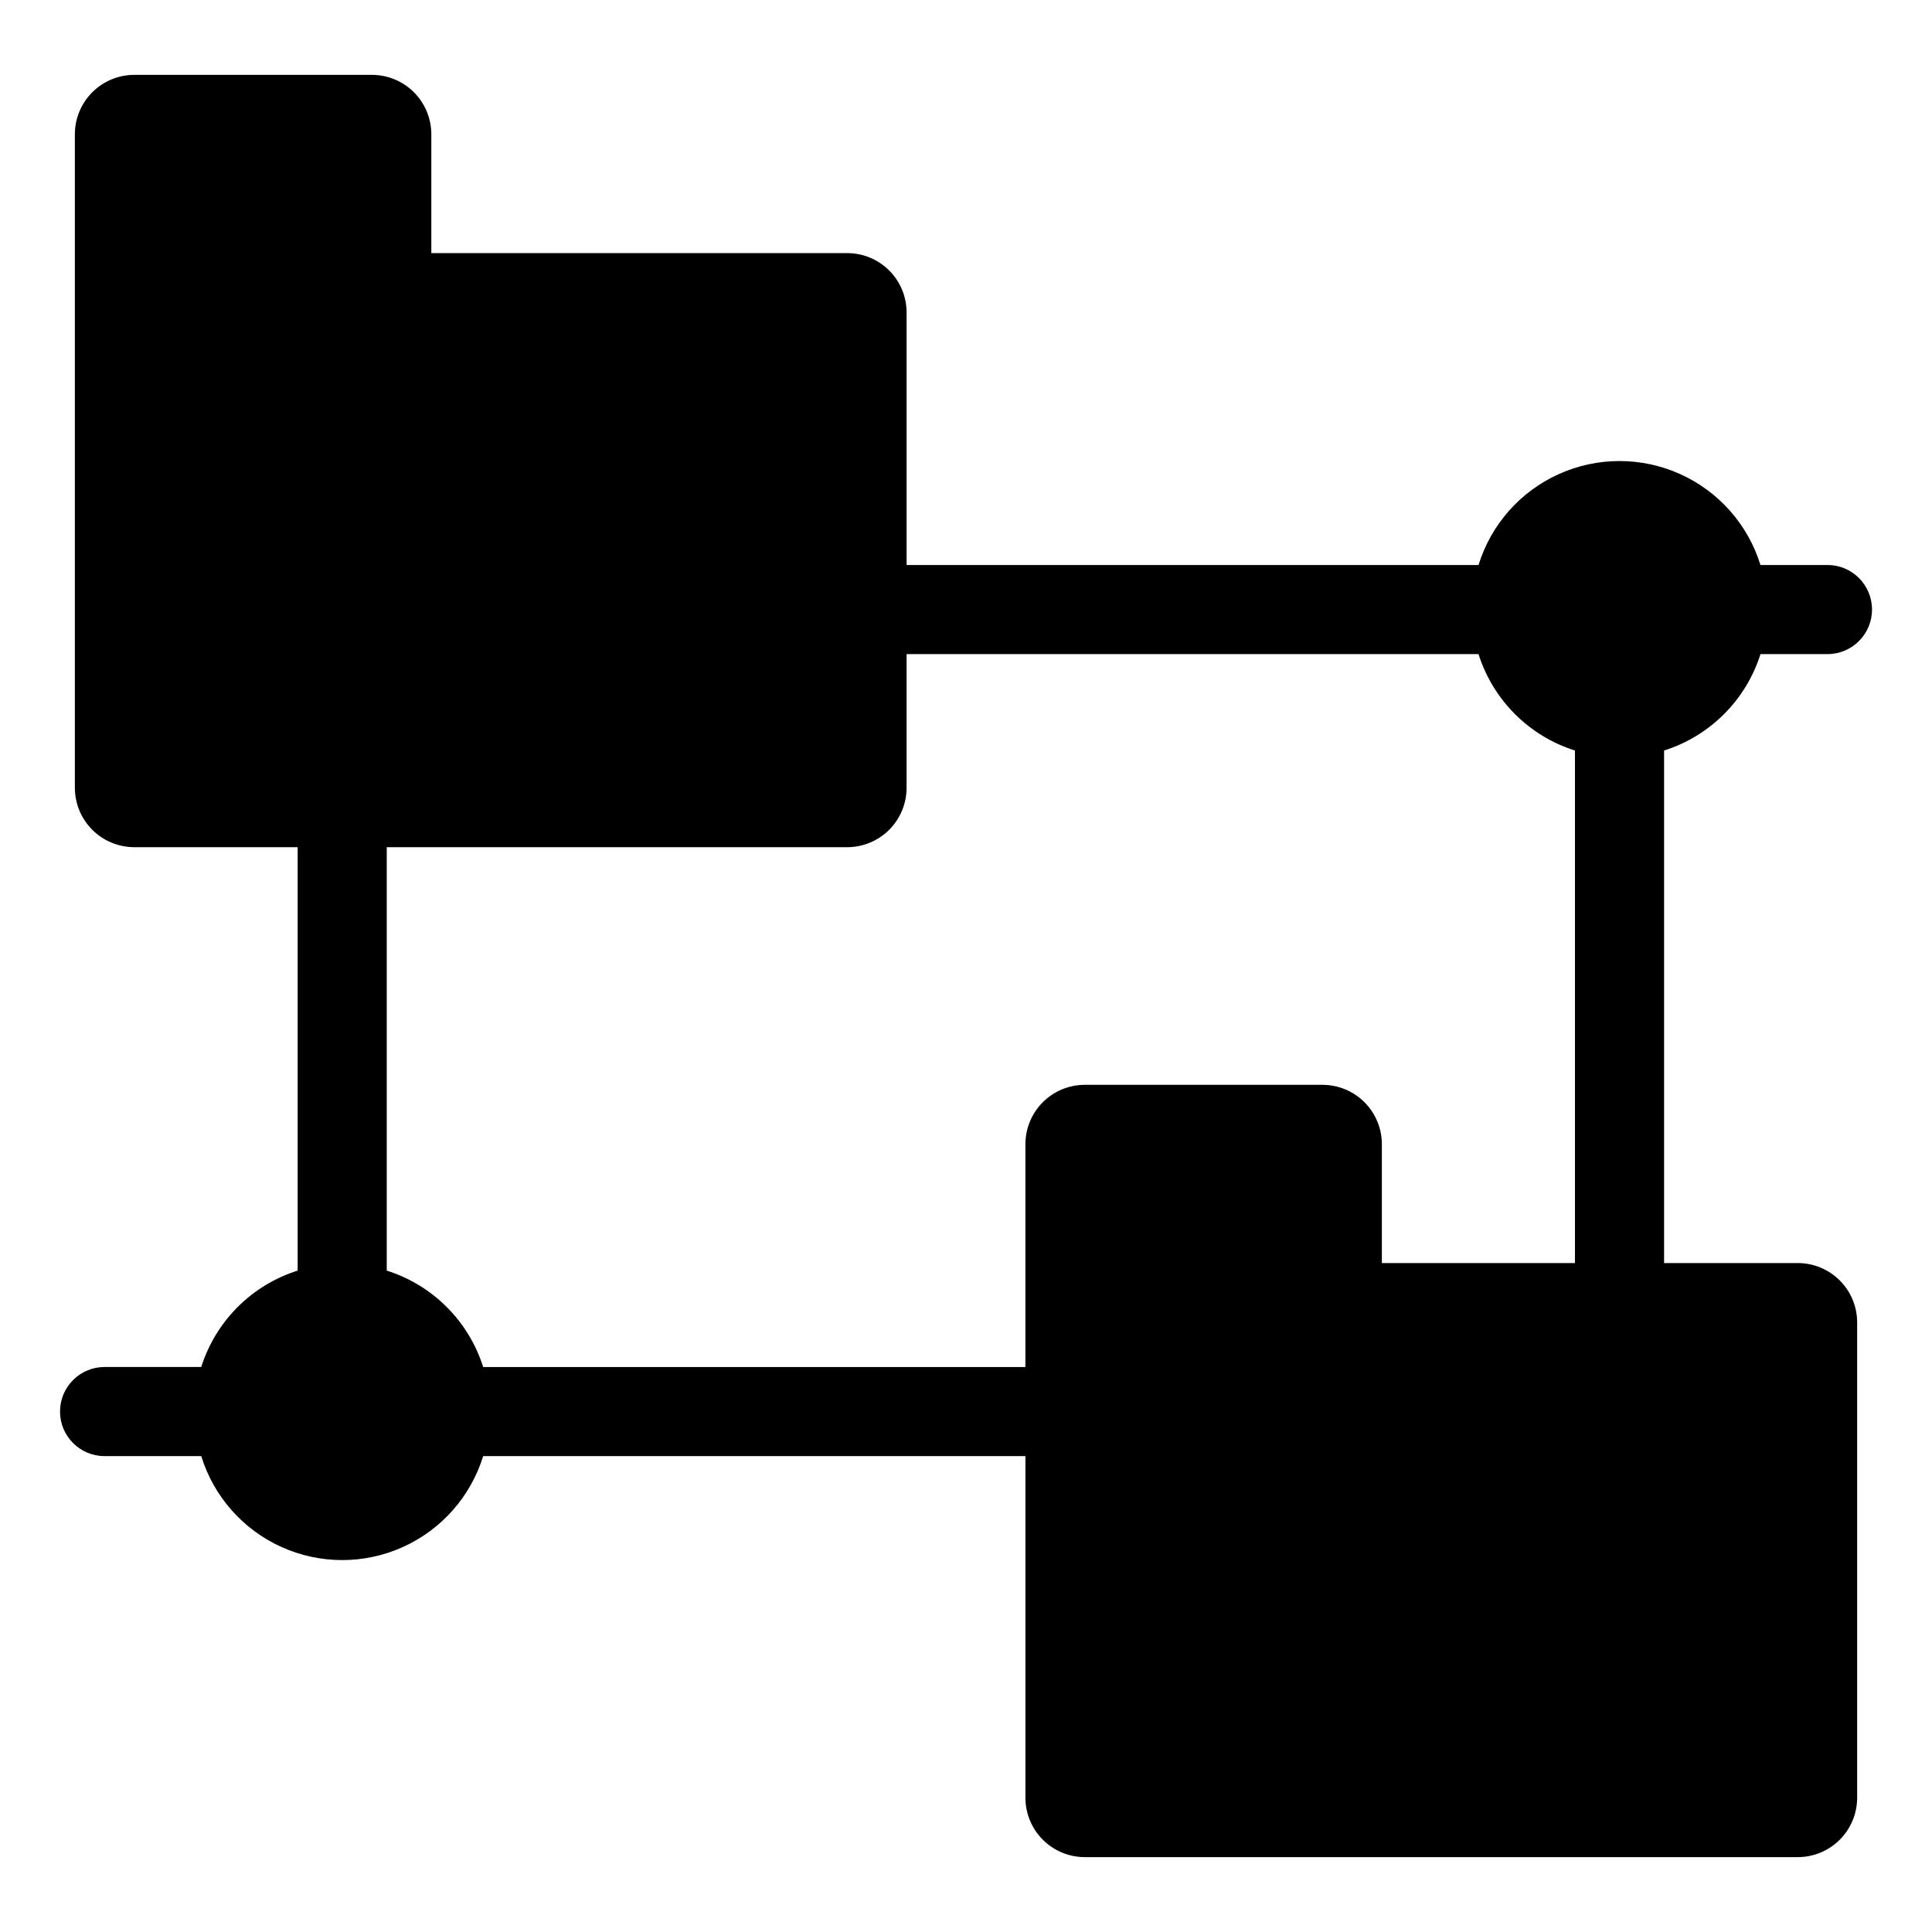
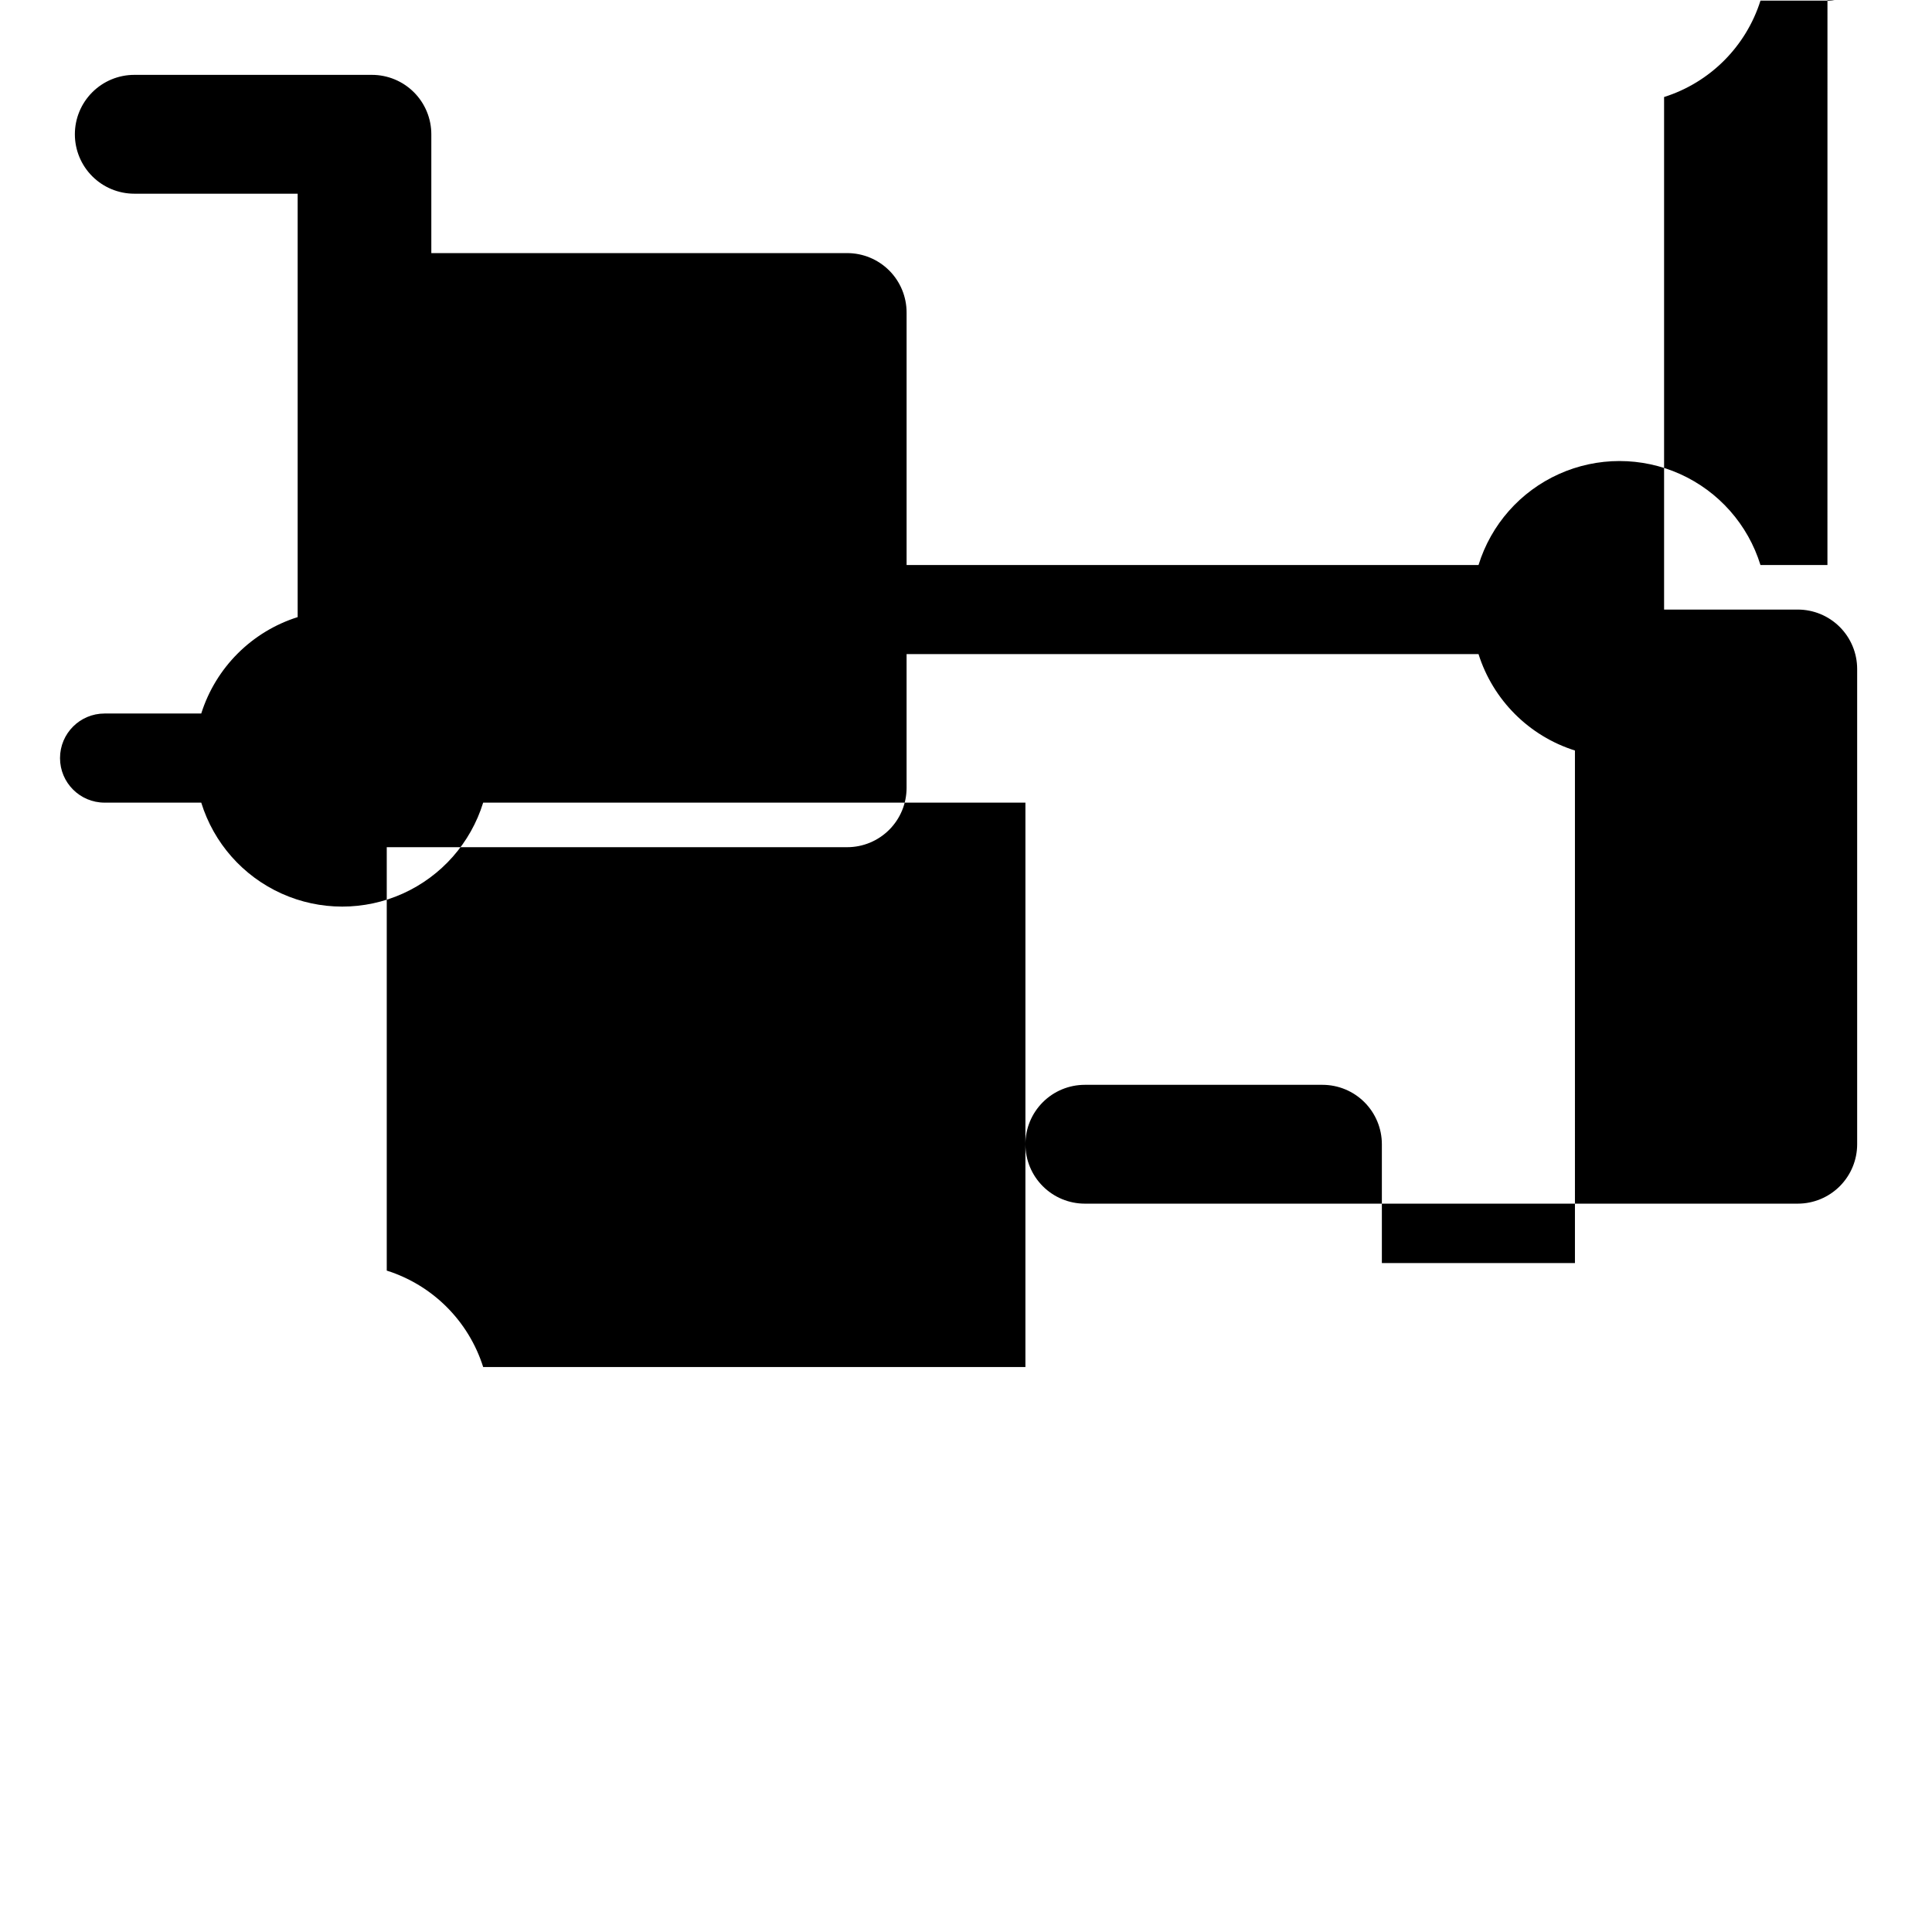
<svg xmlns="http://www.w3.org/2000/svg" fill="#000000" width="800px" height="800px" version="1.1" viewBox="144 144 512 512">
-   <path d="m628.29 293.73h-17.75c-3.309-10.711-11.062-19.488-21.281-24.094-10.223-4.609-21.93-4.609-32.148 0-10.223 4.606-17.973 13.383-21.285 24.094h-151.57v-66.914c0-4.176-1.656-8.18-4.609-11.133-2.953-2.949-6.957-4.609-11.133-4.609h-110.21v-31.488c0-4.176-1.656-8.18-4.609-11.133s-6.957-4.613-11.133-4.613h-62.977c-4.176 0-8.18 1.66-11.133 4.613s-4.613 6.957-4.613 11.133v173.18c0 4.176 1.66 8.18 4.613 11.133 2.953 2.953 6.957 4.613 11.133 4.613h43.297v112.21c-12.172 3.844-21.703 13.379-25.551 25.547h-25.617c-6.523 0-11.809 5.289-11.809 11.809 0 6.523 5.285 11.809 11.809 11.809h25.617c3.312 10.711 11.062 19.488 21.285 24.094 10.219 4.609 21.926 4.609 32.148 0 10.219-4.606 17.969-13.383 21.281-24.094h143.7v90.527c0 4.176 1.66 8.18 4.613 11.133 2.949 2.953 6.957 4.613 11.133 4.613h188.93c4.176 0 8.18-1.66 11.133-4.613s4.613-6.957 4.613-11.133v-125.95c0-4.172-1.66-8.18-4.613-11.133-2.953-2.949-6.957-4.609-11.133-4.609h-35.422v-135.83c12.168-3.844 21.703-13.379 25.547-25.547h17.75c6.519 0 11.805-5.289 11.805-11.809 0-6.523-5.285-11.809-11.805-11.809zm-66.914 184.99h-51.168v-31.488c0-4.176-1.66-8.18-4.613-11.133-2.949-2.953-6.957-4.609-11.133-4.609h-62.973c-4.176 0-8.184 1.656-11.133 4.609-2.953 2.953-4.613 6.957-4.613 11.133v59.039h-143.7c-3.844-12.168-13.379-21.703-25.551-25.547v-112.21h122.02c4.176 0 8.18-1.66 11.133-4.613 2.953-2.953 4.609-6.957 4.609-11.133v-35.422h151.57c3.848 12.168 13.379 21.703 25.551 25.547z" />
+   <path d="m628.29 293.73h-17.75c-3.309-10.711-11.062-19.488-21.281-24.094-10.223-4.609-21.93-4.609-32.148 0-10.223 4.606-17.973 13.383-21.285 24.094h-151.57v-66.914c0-4.176-1.656-8.18-4.609-11.133-2.953-2.949-6.957-4.609-11.133-4.609h-110.21v-31.488c0-4.176-1.656-8.18-4.609-11.133s-6.957-4.613-11.133-4.613h-62.977c-4.176 0-8.18 1.66-11.133 4.613s-4.613 6.957-4.613 11.133c0 4.176 1.66 8.18 4.613 11.133 2.953 2.953 6.957 4.613 11.133 4.613h43.297v112.21c-12.172 3.844-21.703 13.379-25.551 25.547h-25.617c-6.523 0-11.809 5.289-11.809 11.809 0 6.523 5.285 11.809 11.809 11.809h25.617c3.312 10.711 11.062 19.488 21.285 24.094 10.219 4.609 21.926 4.609 32.148 0 10.219-4.606 17.969-13.383 21.281-24.094h143.7v90.527c0 4.176 1.66 8.18 4.613 11.133 2.949 2.953 6.957 4.613 11.133 4.613h188.93c4.176 0 8.18-1.66 11.133-4.613s4.613-6.957 4.613-11.133v-125.95c0-4.172-1.66-8.18-4.613-11.133-2.953-2.949-6.957-4.609-11.133-4.609h-35.422v-135.83c12.168-3.844 21.703-13.379 25.547-25.547h17.75c6.519 0 11.805-5.289 11.805-11.809 0-6.523-5.285-11.809-11.805-11.809zm-66.914 184.99h-51.168v-31.488c0-4.176-1.66-8.18-4.613-11.133-2.949-2.953-6.957-4.609-11.133-4.609h-62.973c-4.176 0-8.184 1.656-11.133 4.609-2.953 2.953-4.613 6.957-4.613 11.133v59.039h-143.7c-3.844-12.168-13.379-21.703-25.551-25.547v-112.21h122.02c4.176 0 8.18-1.66 11.133-4.613 2.953-2.953 4.609-6.957 4.609-11.133v-35.422h151.57c3.848 12.168 13.379 21.703 25.551 25.547z" />
</svg>